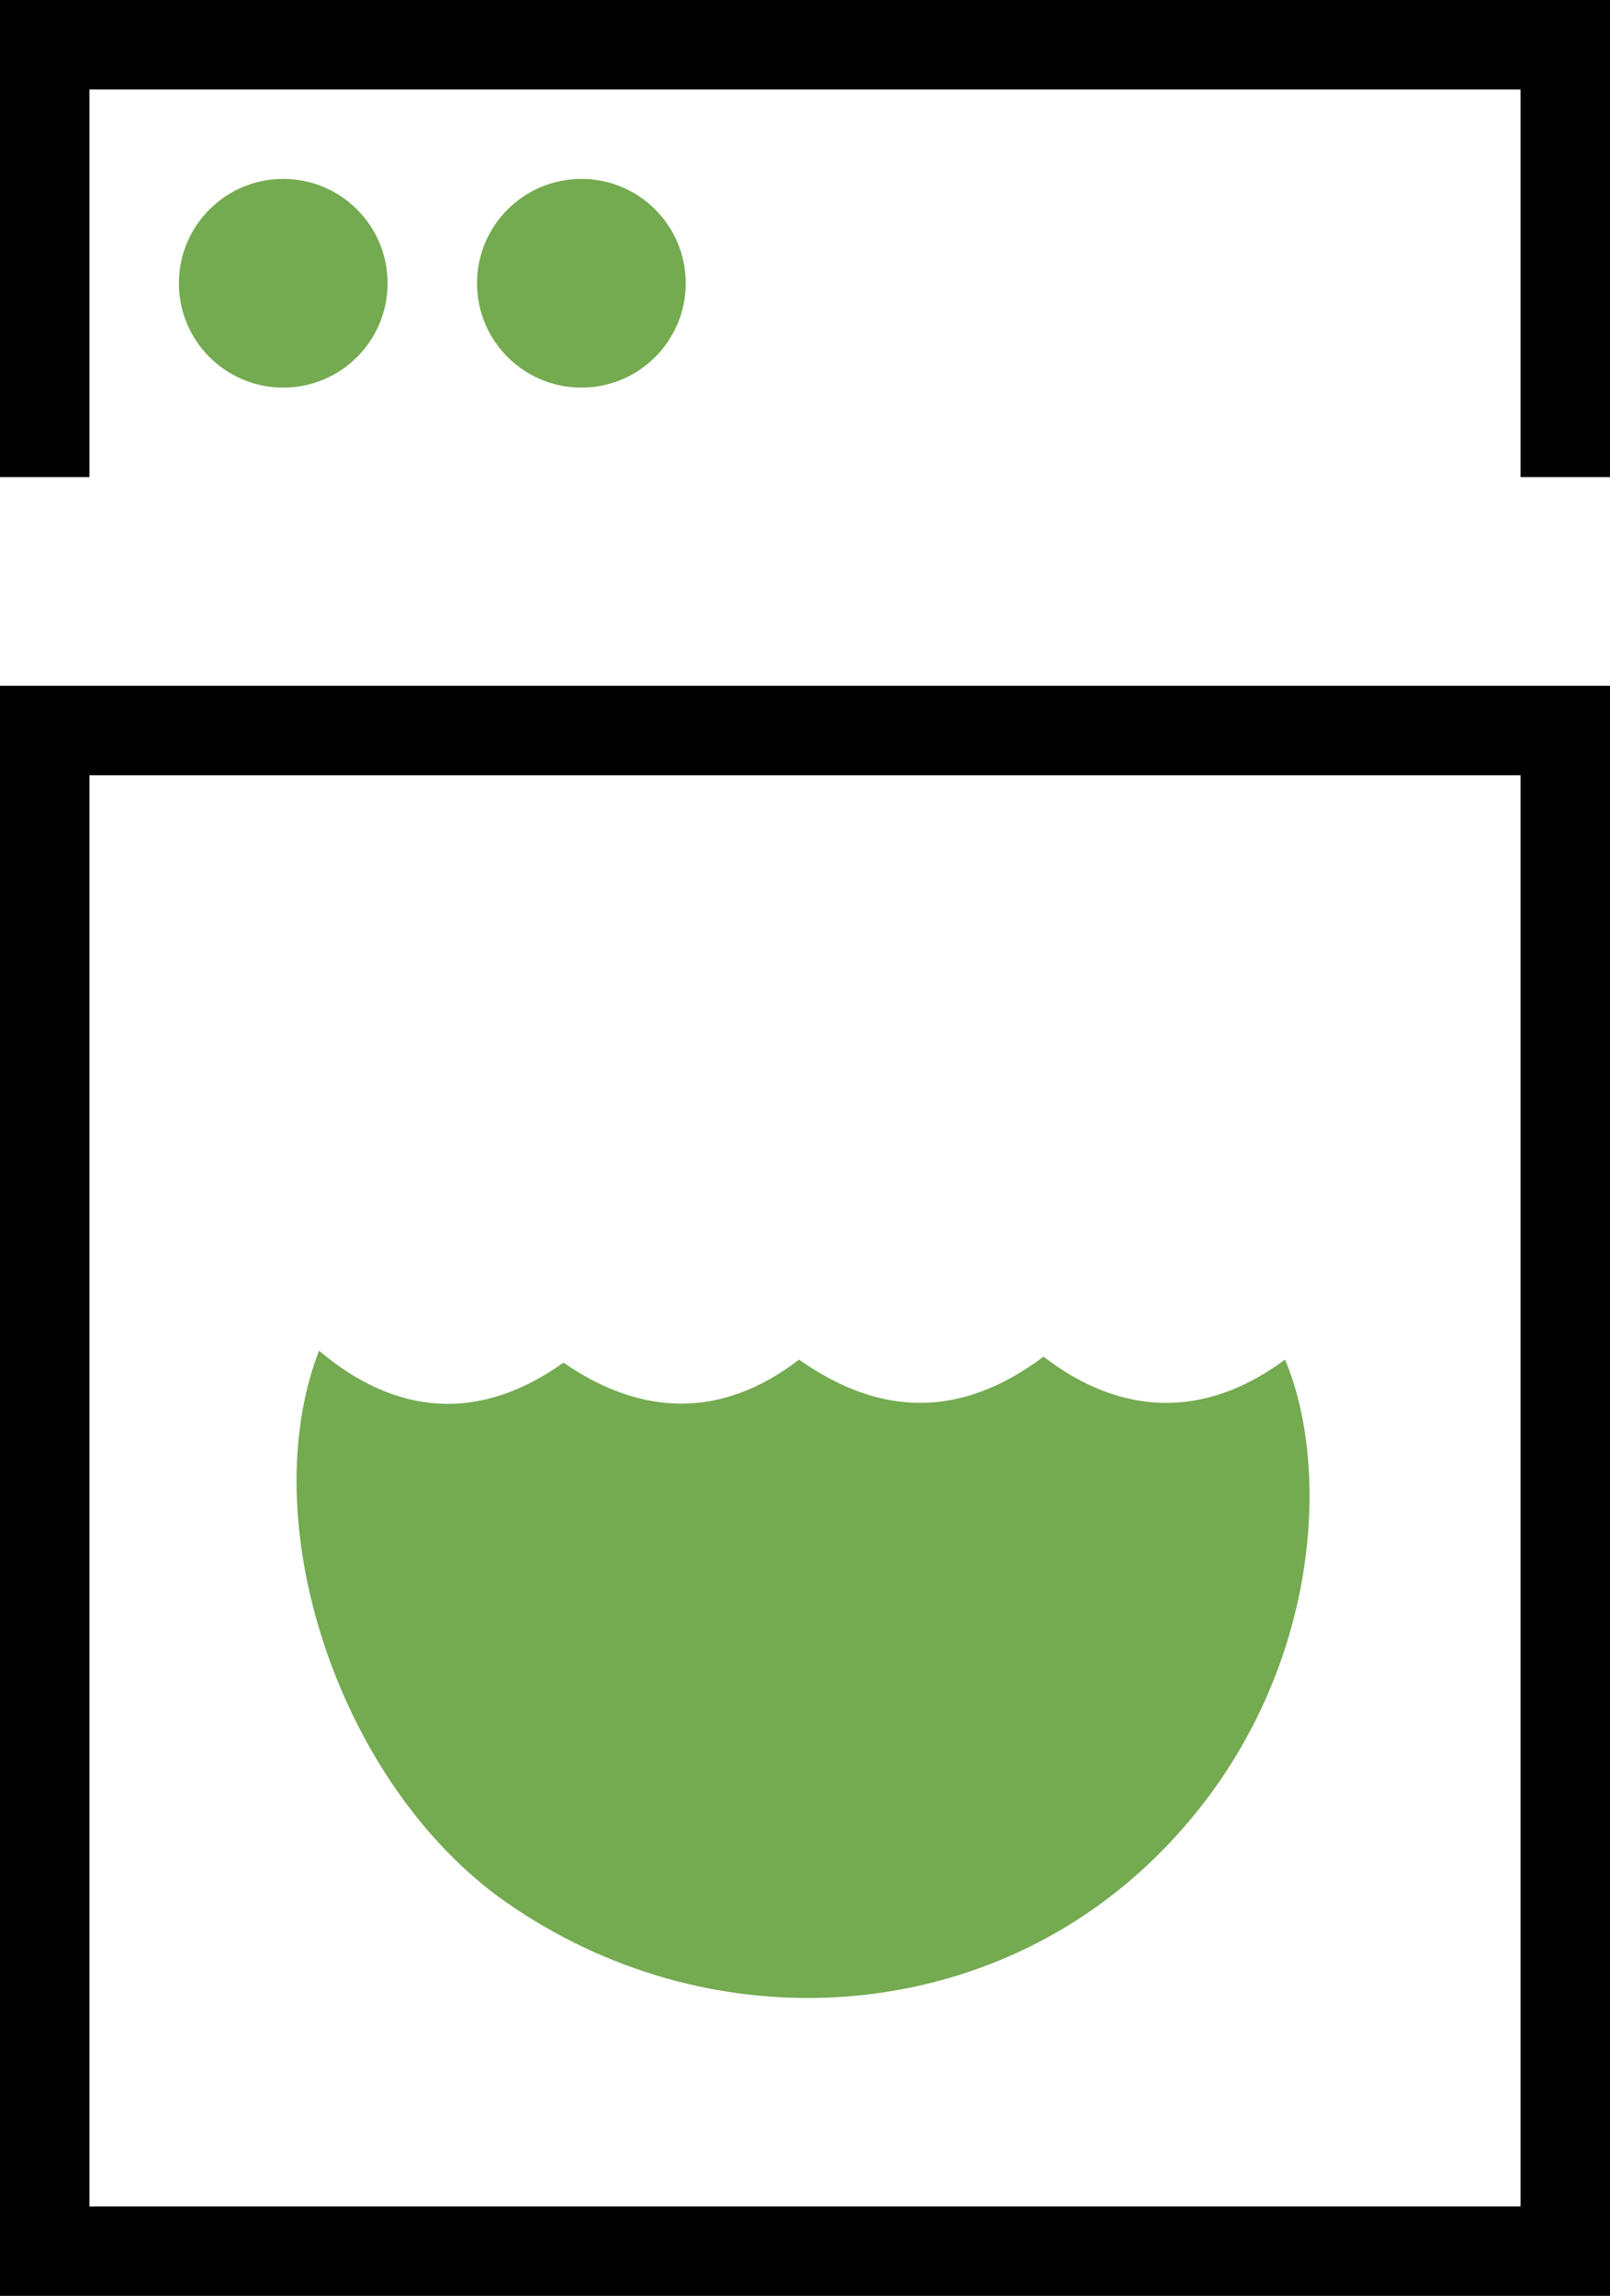
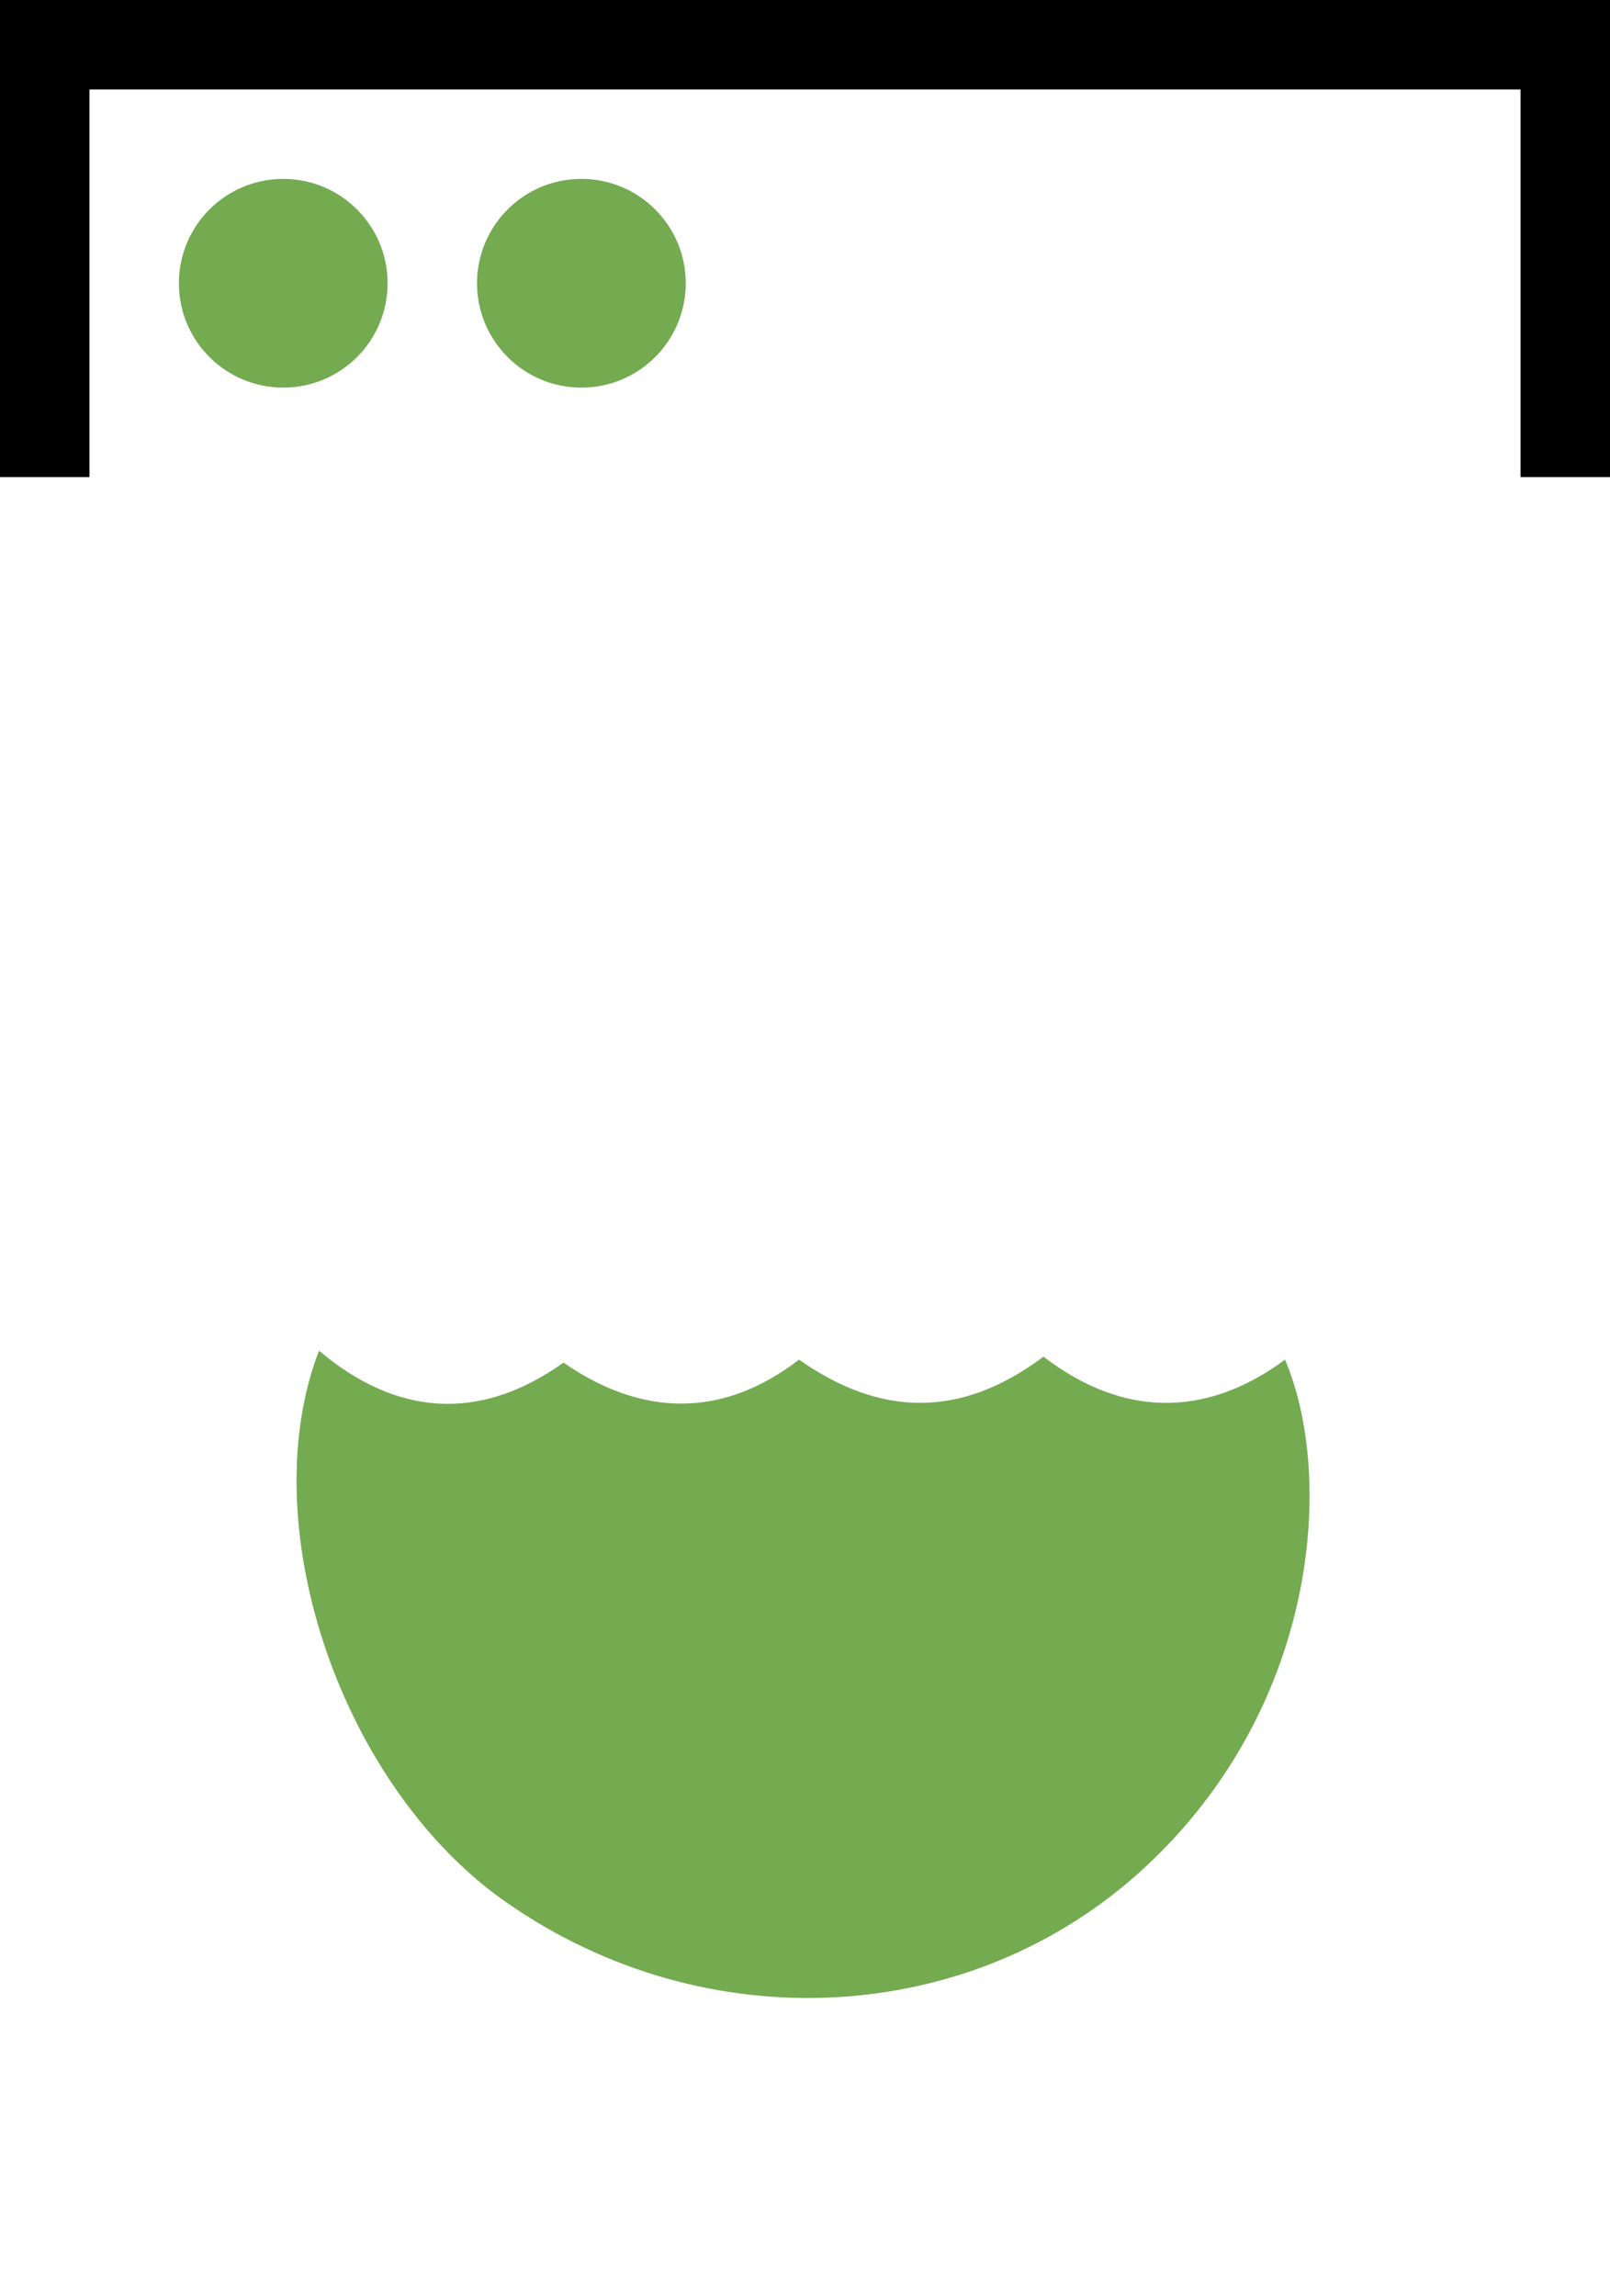
<svg xmlns="http://www.w3.org/2000/svg" xml:space="preserve" style="enable-background:new 0 0 54 77;" viewBox="0 0 54 77" y="0px" x="0px" id="artwork" version="1.1">
  <style type="text/css">
	.st0{fill:#74AA50;}
	.st1{fill:none;stroke:#000000;stroke-width:3;stroke-miterlimit:10;}
	.st2{fill:#010002;}
	.st3{clip-path:url(#SVGID_00000036974245736080183620000000369293156770097820_);}
	.st4{fill-rule:evenodd;clip-rule:evenodd;}
	.st5{fill:#202121;}
	.st6{fill:#D0D1D3;}
	.st7{fill:#FFFFFF;}
	.st8{fill:#F48120;}
	.st9{fill:#231F20;}
	.st10{fill:url(#SVGID_00000156568532750158122680000001655365498201736377_);}
	.st11{opacity:0.65;fill:url(#SVGID_00000007422263099488592660000003454477315470817214_);}
	.st12{opacity:0.5;}
	.st13{clip-path:url(#SVGID_00000164500820144196771380000005554547562950665401_);}
	.st14{fill:#242021;}
	.st15{fill:#252122;}
	.st16{fill:#252223;}
	.st17{fill:#262223;}
	.st18{fill:#272324;}
	.st19{fill:#282425;}
	.st20{fill:#292526;}
	.st21{fill:#292627;}
	.st22{fill:#2A2728;}
	.st23{fill:#2B2728;}
	.st24{fill:#2C2829;}
	.st25{fill:#2D292A;}
	.st26{fill:#2D2A2B;}
	.st27{fill:#2E2B2C;}
	.st28{fill:#2F2C2D;}
	.st29{fill:#302C2D;}
	.st30{fill:#312D2E;}
	.st31{fill:#322E2F;}
	.st32{fill:#322F30;}
	.st33{fill:#333031;}
	.st34{fill:#343132;}
	.st35{fill:#353132;}
	.st36{fill:#363233;}
	.st37{fill:#363334;}
	.st38{fill:#373435;}
	.st39{fill:#383536;}
	.st40{fill:#393637;}
	.st41{fill:#3A3638;}
	.st42{fill:#3A3738;}
	.st43{fill:#3B3839;}
	.st44{fill:#3C393A;}
	.st45{fill:#3D3A3B;}
	.st46{fill:#3E3B3C;}
	.st47{fill:#3E3B3D;}
	.st48{fill:#3F3C3D;}
	.st49{fill:#403D3E;}
	.st50{fill:#413E3F;}
	.st51{fill:#423F40;}
	.st52{fill:#424041;}
	.st53{fill:#434042;}
	.st54{fill:#444142;}
	.st55{fill:#454243;}
	.st56{fill:#464344;}
	.st57{fill:#464445;}
	.st58{fill:#474546;}
	.st59{fill:#484547;}
	.st60{fill:#494648;}
	.st61{fill:#4A4748;}
	.st62{fill:#4A4849;}
	.st63{fill:#4B494A;}
	.st64{fill:#4C4A4B;}
	.st65{fill:#4D4A4C;}
	.st66{fill:#4E4B4D;}
	.st67{fill:#4F4C4D;}
	.st68{fill:#4F4D4E;}
	.st69{fill:#504E4F;}
	.st70{fill:#514F50;}
	.st71{fill:#524F51;}
	.st72{fill:#535052;}
	.st73{fill:#535152;}
	.st74{fill:#545253;}
	.st75{fill:#555354;}
	.st76{fill:#565455;}
	.st77{fill:#575456;}
	.st78{fill:#575557;}
	.st79{fill:#585657;}
	.st80{fill:#595758;}
	.st81{fill:#5A5859;}
	.st82{fill:#5B595A;}
	.st83{fill:#5B5A5B;}
	.st84{fill:#5C5A5C;}
	.st85{fill:#5D5B5D;}
	.st86{fill:#5E5C5D;}
	.st87{fill:#5F5D5E;}
	.st88{fill:#5F5E5F;}
	.st89{fill:#605F60;}
	.st90{fill:#615F61;}
	.st91{fill:#626062;}
	.st92{fill:#636162;}
	.st93{fill:#636263;}
	.st94{fill:#646364;}
	.st95{fill:#656465;}
	.st96{fill:#666466;}
	.st97{fill:#676567;}
	.st98{fill:#686667;}
	.st99{fill:#686768;}
	.st100{fill:#696869;}
	.st101{fill:#6A696A;}
	.st102{fill:#6B696B;}
	.st103{fill:#6C6A6C;}
	.st104{fill:#6C6B6D;}
	.st105{fill:#6D6C6D;}
	.st106{fill:#6E6D6E;}
	.st107{fill:#6F6E6F;}
	.st108{fill:#706E70;}
	.st109{fill:#706F71;}
	.st110{fill:#717072;}
	.st111{fill:#727172;}
	.st112{fill:#737273;}
	.st113{fill:#747374;}
	.st114{fill:#747375;}
	.st115{fill:#757476;}
	.st116{fill:#767577;}
	.st117{fill:#777677;}
	.st118{fill:#787778;}
	.st119{fill:#787879;}
	.st120{fill:#79787A;}
	.st121{fill:#7A797B;}
	.st122{fill:#7B7A7C;}
	.st123{fill:#7C7B7C;}
	.st124{fill:#7C7C7D;}
	.st125{fill:#7D7D7E;}
	.st126{fill:#7E7D7F;}
	.st127{fill:#7F7E80;}
	.st128{fill:#807F81;}
	.st129{fill:#808082;}
	.st130{fill:#818182;}
	.st131{fill:#828283;}
	.st132{fill:#838284;}
	.st133{fill:#848385;}
	.st134{fill:#858486;}
	.st135{fill:#858587;}
	.st136{fill:#868687;}
	.st137{fill:#878788;}
	.st138{fill:#888789;}
	.st139{fill:#89888A;}
	.st140{fill:#89898B;}
	.st141{fill:#8A8A8C;}
	.st142{fill:#8B8B8C;}
	.st143{fill:#8C8C8D;}
	.st144{fill:#8D8C8E;}
	.st145{fill:#8D8D8F;}
	.st146{fill:#8E8E90;}
	.st147{fill:#8F8F91;}
	.st148{fill:#909092;}
	.st149{fill:#919192;}
	.st150{fill:#919293;}
	.st151{fill:#929294;}
	.st152{fill:#939395;}
	.st153{fill:#949496;}
	.st154{fill:#959597;}
	.st155{fill:#959697;}
	.st156{fill:#969798;}
	.st157{fill:#979799;}
	.st158{fill:#98989A;}
	.st159{fill:#99999B;}
	.st160{fill:#999A9C;}
	.st161{fill:#9A9B9C;}
	.st162{fill:#9B9C9D;}
	.st163{fill:#9C9C9E;}
	.st164{fill:#9D9D9F;}
	.st165{fill:#9E9EA0;}
	.st166{fill:#9E9FA1;}
	.st167{fill:#9FA0A1;}
	.st168{fill:#A0A1A2;}
	.st169{fill:#A1A1A3;}
	.st170{fill:#A2A2A4;}
	.st171{fill:#A2A3A5;}
	.st172{fill:#A3A4A6;}
	.st173{fill:#A4A5A7;}
	.st174{fill:#A5A6A7;}
	.st175{fill:#A6A6A8;}
	.st176{fill:#A6A7A9;}
	.st177{fill:#A7A8AA;}
	.st178{fill:#A8A9AB;}
	.st179{fill:#A9AAAC;}
	.st180{fill:#AAABAC;}
	.st181{fill:#AAABAD;}
	.st182{fill:#ABACAE;}
	.st183{fill:#ACADAF;}
	.st184{fill:#ADAEB0;}
	.st185{fill:#AEAFB1;}
	.st186{fill:#AEB0B1;}
	.st187{fill:#AFB0B2;}
	.st188{fill:#B0B1B3;}
	.st189{fill:#B1B2B4;}
	.st190{fill:#B2B3B5;}
	.st191{fill:#B2B4B6;}
	.st192{fill:#B3B5B7;}
	.st193{fill:#B4B5B7;}
	.st194{fill:#B5B6B8;}
	.st195{fill:#B6B7B9;}
	.st196{fill:#B6B8BA;}
	.st197{fill:#B7B9BB;}
	.st198{fill:#B8BABC;}
	.st199{fill:#B9BABC;}
	.st200{fill:#BABBBD;}
	.st201{fill:#BBBCBE;}
	.st202{fill:#BBBDBF;}
	.st203{fill:#BCBEC0;}
	.st204{fill:#BDBFC1;}
	.st205{fill:#BEBFC1;}
	.st206{fill:#BFC0C2;}
	.st207{fill:#BFC1C3;}
	.st208{fill:#C0C2C4;}
	.st209{fill:#C1C3C5;}
	.st210{fill:#C2C4C6;}
	.st211{fill:#C3C4C6;}
	.st212{fill:#C3C5C7;}
	.st213{fill:#C4C6C8;}
	.st214{fill:#C5C7C9;}
	.st215{opacity:0.995;fill:#C5C7C9;}
	.st216{opacity:0.99;fill:#C6C8CA;}
	.st217{opacity:0.985;fill:#C6C8CA;}
	.st218{opacity:0.98;fill:#C6C8CA;}
	.st219{opacity:0.975;fill:#C6C8CA;}
	.st220{opacity:0.97;fill:#C7C9CB;}
	.st221{opacity:0.965;fill:#C7C9CB;}
	.st222{opacity:0.96;fill:#C7C9CB;}
	.st223{opacity:0.955;fill:#C8CACB;}
	.st224{opacity:0.95;fill:#C8CACC;}
	.st225{opacity:0.945;fill:#C8CACC;}
	.st226{opacity:0.94;fill:#C8CACC;}
	.st227{opacity:0.935;fill:#C9CBCC;}
	.st228{opacity:0.93;fill:#C9CBCD;}
	.st229{opacity:0.925;fill:#C9CBCD;}
	.st230{opacity:0.92;fill:#CACBCD;}
	.st231{opacity:0.915;fill:#CACCCE;}
	.st232{opacity:0.91;fill:#CACCCE;}
	.st233{opacity:0.905;fill:#CACCCE;}
	.st234{opacity:0.9;fill:#CBCDCE;}
	.st235{opacity:0.895;fill:#CBCDCF;}
	.st236{opacity:0.89;fill:#CBCDCF;}
	.st237{opacity:0.886;fill:#CCCDCF;}
	.st238{opacity:0.881;fill:#CCCECF;}
	.st239{opacity:0.876;fill:#CCCED0;}
	.st240{opacity:0.871;fill:#CDCED0;}
	.st241{opacity:0.866;fill:#CDCFD0;}
	.st242{opacity:0.861;fill:#CDCFD1;}
	.st243{opacity:0.856;fill:#CDCFD1;}
	.st244{opacity:0.851;fill:#CECFD1;}
	.st245{opacity:0.846;fill:#CED0D1;}
	.st246{opacity:0.841;fill:#CED0D2;}
	.st247{opacity:0.836;fill:#CFD0D2;}
	.st248{opacity:0.831;fill:#CFD0D2;}
	.st249{opacity:0.826;fill:#CFD1D2;}
	.st250{opacity:0.821;fill:#CFD1D3;}
	.st251{opacity:0.816;fill:#D0D1D3;}
	.st252{opacity:0.811;fill:#D0D2D3;}
	.st253{opacity:0.806;fill:#D0D2D3;}
	.st254{opacity:0.801;fill:#D1D2D4;}
	.st255{opacity:0.796;fill:#D1D2D4;}
	.st256{opacity:0.791;fill:#D1D3D4;}
	.st257{opacity:0.786;fill:#D1D3D5;}
	.st258{opacity:0.781;fill:#D2D3D5;}
	.st259{opacity:0.776;fill:#D2D4D5;}
	.st260{opacity:0.771;fill:#D2D4D5;}
	.st261{opacity:0.766;fill:#D3D4D6;}
	.st262{opacity:0.761;fill:#D3D4D6;}
	.st263{opacity:0.756;fill:#D3D5D6;}
	.st264{opacity:0.751;fill:#D3D5D6;}
	.st265{opacity:0.746;fill:#D4D5D7;}
	.st266{opacity:0.741;fill:#D4D5D7;}
	.st267{opacity:0.736;fill:#D4D6D7;}
	.st268{opacity:0.731;fill:#D5D6D8;}
	.st269{opacity:0.726;fill:#D5D6D8;}
	.st270{opacity:0.721;fill:#D5D7D8;}
	.st271{opacity:0.716;fill:#D5D7D8;}
	.st272{opacity:0.711;fill:#D6D7D9;}
	.st273{opacity:0.707;fill:#D6D7D9;}
	.st274{opacity:0.702;fill:#D6D8D9;}
	.st275{opacity:0.697;fill:#D7D8D9;}
	.st276{opacity:0.692;fill:#D7D8DA;}
	.st277{opacity:0.687;fill:#D7D9DA;}
	.st278{opacity:0.682;fill:#D7D9DA;}
	.st279{opacity:0.677;fill:#D8D9DA;}
	.st280{opacity:0.672;fill:#D8D9DB;}
	.st281{opacity:0.667;fill:#D8DADB;}
	.st282{opacity:0.662;fill:#D9DADB;}
	.st283{opacity:0.657;fill:#D9DADC;}
	.st284{opacity:0.652;fill:#D9DBDC;}
	.st285{opacity:0.647;fill:#D9DBDC;}
	.st286{opacity:0.642;fill:#DADBDC;}
	.st287{opacity:0.637;fill:#DADBDD;}
	.st288{opacity:0.632;fill:#DADCDD;}
	.st289{opacity:0.627;fill:#DBDCDD;}
	.st290{opacity:0.622;fill:#DBDCDD;}
	.st291{opacity:0.617;fill:#DBDCDE;}
	.st292{opacity:0.612;fill:#DCDDDE;}
	.st293{opacity:0.607;fill:#DCDDDE;}
	.st294{opacity:0.602;fill:#DCDDDE;}
	.st295{opacity:0.597;fill:#DCDEDF;}
	.st296{opacity:0.592;fill:#DDDEDF;}
	.st297{opacity:0.587;fill:#DDDEDF;}
	.st298{opacity:0.582;fill:#DDDEE0;}
	.st299{opacity:0.577;fill:#DEDFE0;}
	.st300{opacity:0.572;fill:#DEDFE0;}
	.st301{opacity:0.567;fill:#DEDFE0;}
	.st302{opacity:0.562;fill:#DEE0E1;}
	.st303{opacity:0.557;fill:#DFE0E1;}
	.st304{opacity:0.552;fill:#DFE0E1;}
	.st305{opacity:0.547;fill:#DFE0E1;}
	.st306{opacity:0.542;fill:#E0E1E2;}
	.st307{opacity:0.537;fill:#E0E1E2;}
	.st308{opacity:0.532;fill:#E0E1E2;}
	.st309{opacity:0.527;fill:#E0E1E3;}
	.st310{opacity:0.522;fill:#E1E2E3;}
	.st311{opacity:0.517;fill:#E1E2E3;}
	.st312{opacity:0.512;fill:#E1E2E3;}
	.st313{opacity:0.507;fill:#E2E3E4;}
	.st314{opacity:0.502;fill:#E2E3E4;}
	.st315{opacity:0.497;fill:#E2E3E4;}
	.st316{opacity:0.492;fill:#E2E3E4;}
	.st317{opacity:0.488;fill:#E3E4E5;}
	.st318{opacity:0.483;fill:#E3E4E5;}
	.st319{opacity:0.478;fill:#E3E4E5;}
	.st320{opacity:0.473;fill:#E4E5E5;}
	.st321{opacity:0.468;fill:#E4E5E6;}
	.st322{opacity:0.463;fill:#E4E5E6;}
	.st323{opacity:0.458;fill:#E4E5E6;}
	.st324{opacity:0.453;fill:#E5E6E7;}
	.st325{opacity:0.448;fill:#E5E6E7;}
	.st326{opacity:0.443;fill:#E5E6E7;}
	.st327{opacity:0.438;fill:#E6E6E7;}
	.st328{opacity:0.433;fill:#E6E7E8;}
	.st329{opacity:0.428;fill:#E6E7E8;}
	.st330{opacity:0.423;fill:#E6E7E8;}
	.st331{opacity:0.418;fill:#E7E8E8;}
	.st332{opacity:0.413;fill:#E7E8E9;}
	.st333{opacity:0.408;fill:#E7E8E9;}
	.st334{opacity:0.403;fill:#E8E8E9;}
	.st335{opacity:0.398;fill:#E8E9EA;}
	.st336{opacity:0.393;fill:#E8E9EA;}
	.st337{opacity:0.388;fill:#E8E9EA;}
	.st338{opacity:0.383;fill:#E9EAEA;}
	.st339{opacity:0.378;fill:#E9EAEB;}
	.st340{opacity:0.373;fill:#E9EAEB;}
	.st341{opacity:0.368;fill:#EAEAEB;}
	.st342{opacity:0.363;fill:#EAEBEB;}
	.st343{opacity:0.358;fill:#EAEBEC;}
	.st344{opacity:0.353;fill:#EBEBEC;}
	.st345{opacity:0.348;fill:#EBEBEC;}
	.st346{opacity:0.343;fill:#EBECEC;}
	.st347{opacity:0.338;fill:#EBECED;}
	.st348{opacity:0.333;fill:#ECECED;}
	.st349{opacity:0.328;fill:#ECEDED;}
	.st350{opacity:0.323;fill:#ECEDEE;}
	.st351{opacity:0.318;fill:#EDEDEE;}
	.st352{opacity:0.313;fill:#EDEDEE;}
	.st353{opacity:0.308;fill:#EDEEEE;}
	.st354{opacity:0.303;fill:#EDEEEF;}
	.st355{opacity:0.298;fill:#EEEEEF;}
	.st356{opacity:0.293;fill:#EEEFEF;}
	.st357{opacity:0.289;fill:#EEEFEF;}
	.st358{opacity:0.284;fill:#EFEFF0;}
	.st359{opacity:0.279;fill:#EFEFF0;}
	.st360{opacity:0.274;fill:#EFF0F0;}
	.st361{opacity:0.269;fill:#EFF0F0;}
	.st362{opacity:0.264;fill:#F0F0F1;}
	.st363{opacity:0.259;fill:#F0F1F1;}
	.st364{opacity:0.254;fill:#F0F1F1;}
	.st365{opacity:0.249;fill:#F1F1F2;}
	.st366{opacity:0.244;fill:#F1F1F2;}
	.st367{opacity:0.239;fill:#F1F2F2;}
	.st368{opacity:0.234;fill:#F1F2F2;}
	.st369{opacity:0.229;fill:#F2F2F3;}
	.st370{opacity:0.224;fill:#F2F2F3;}
	.st371{opacity:0.219;fill:#F2F3F3;}
	.st372{opacity:0.214;fill:#F3F3F3;}
	.st373{opacity:0.209;fill:#F3F3F4;}
	.st374{opacity:0.204;fill:#F3F4F4;}
	.st375{opacity:0.199;fill:#F3F4F4;}
	.st376{opacity:0.194;fill:#F4F4F5;}
	.st377{opacity:0.189;fill:#F4F4F5;}
	.st378{opacity:0.184;fill:#F4F5F5;}
	.st379{opacity:0.179;fill:#F5F5F5;}
	.st380{opacity:0.174;fill:#F5F5F6;}
	.st381{opacity:0.169;fill:#F5F6F6;}
	.st382{opacity:0.164;fill:#F5F6F6;}
	.st383{opacity:0.159;fill:#F6F6F6;}
	.st384{opacity:0.154;fill:#F6F6F7;}
	.st385{opacity:0.149;fill:#F6F7F7;}
	.st386{opacity:0.144;fill:#F7F7F7;}
	.st387{opacity:0.139;fill:#F7F7F7;}
	.st388{opacity:0.134;fill:#F7F7F8;}
	.st389{opacity:0.129;fill:#F7F8F8;}
	.st390{opacity:0.124;fill:#F8F8F8;}
	.st391{opacity:0.119;fill:#F8F8F9;}
	.st392{opacity:0.114;fill:#F8F9F9;}
	.st393{opacity:0.11;fill:#F9F9F9;}
	.st394{opacity:0.104;fill:#F9F9F9;}
	.st395{opacity:9.950249e-02;fill:#F9F9FA;}
	.st396{opacity:9.452736e-02;fill:#FAFAFA;}
	.st397{opacity:8.955224e-02;fill:#FAFAFA;}
	.st398{opacity:8.457711e-02;fill:#FAFAFA;}
	.st399{opacity:7.960199e-02;fill:#FAFBFB;}
	.st400{opacity:7.462686e-02;fill:#FBFBFB;}
	.st401{opacity:6.965174e-02;fill:#FBFBFB;}
	.st402{opacity:6.467662e-02;fill:#FBFBFC;}
	.st403{opacity:5.970149e-02;fill:#FCFCFC;}
	.st404{opacity:5.472637e-02;fill:#FCFCFC;}
	.st405{opacity:4.975124e-02;fill:#FCFCFC;}
	.st406{opacity:4.477612e-02;fill:#FCFCFD;}
	.st407{opacity:3.980099e-02;fill:#FDFDFD;}
	.st408{opacity:3.482587e-02;fill:#FDFDFD;}
	.st409{opacity:2.985075e-02;fill:#FDFDFD;}
	.st410{opacity:2.487562e-02;fill:#FEFEFE;}
	.st411{opacity:1.990050e-02;fill:#FEFEFE;}
	.st412{opacity:1.492537e-02;fill:#FEFEFE;}
	.st413{opacity:9.950249e-03;fill:#FEFEFE;}
	.st414{opacity:4.975124e-03;fill:#FFFFFF;}
	.st415{opacity:0;fill:#FFFFFF;}
	.st416{fill-rule:evenodd;clip-rule:evenodd;fill:#187FAE;}
	.st417{fill-rule:evenodd;clip-rule:evenodd;fill:#195A7F;}
	.st418{fill:#195A7F;}
	.st419{fill:#EA601C;}
	.st420{fill:#E31222;}
	.st421{fill:#F59E21;}
	.st422{fill:url(#SVGID_00000115489159184856021900000001470263073200408749_);}
	.st423{fill:none;}
	.st424{fill:#7673C0;}
	.st425{fill:#EB001B;}
	.st426{fill:#00A1DF;}
	.st427{fill:#BA1B02;}
	.st428{fill-rule:evenodd;clip-rule:evenodd;fill:#FFFFFF;}
	.st429{fill-rule:evenodd;clip-rule:evenodd;fill:#AAAAAA;}
	.st430{fill-rule:evenodd;clip-rule:evenodd;fill:#D7D7D7;}
	.st431{fill:#321914;}
	.st432{fill:#FFD200;}
	.st433{fill:#FFD100;}
	.st434{fill:#061AB1;}
</style>
  <g>
    <path d="M16.7,63.6c6.6,4.8,15.5,4.5,21.4-0.7c6.1-5.4,6.7-13.3,5-17.3c-2.7,2-5.5,1.9-8.1-0.1c-2.8,2.1-5.5,2-8.2,0.1   c-2.6,2-5.3,1.9-7.9,0.1c-2.8,2-5.6,1.8-8.2-0.4C8.5,51,11.3,59.6,16.7,63.6" class="st0" />
-     <path d="M51,26v48H3V26H51 M54,23H0v54h54V23L54,23z" />
    <circle r="3.5" cy="9.5" cx="9.5" class="st0" />
    <circle r="3.5" cy="9.5" cx="19.5" class="st0" />
    <g>
      <polygon points="54,0 0,0 0,16 3,16 3,14 3,10 3,3 51,3 51,10 51,14 51,16 54,16" />
    </g>
  </g>
</svg>